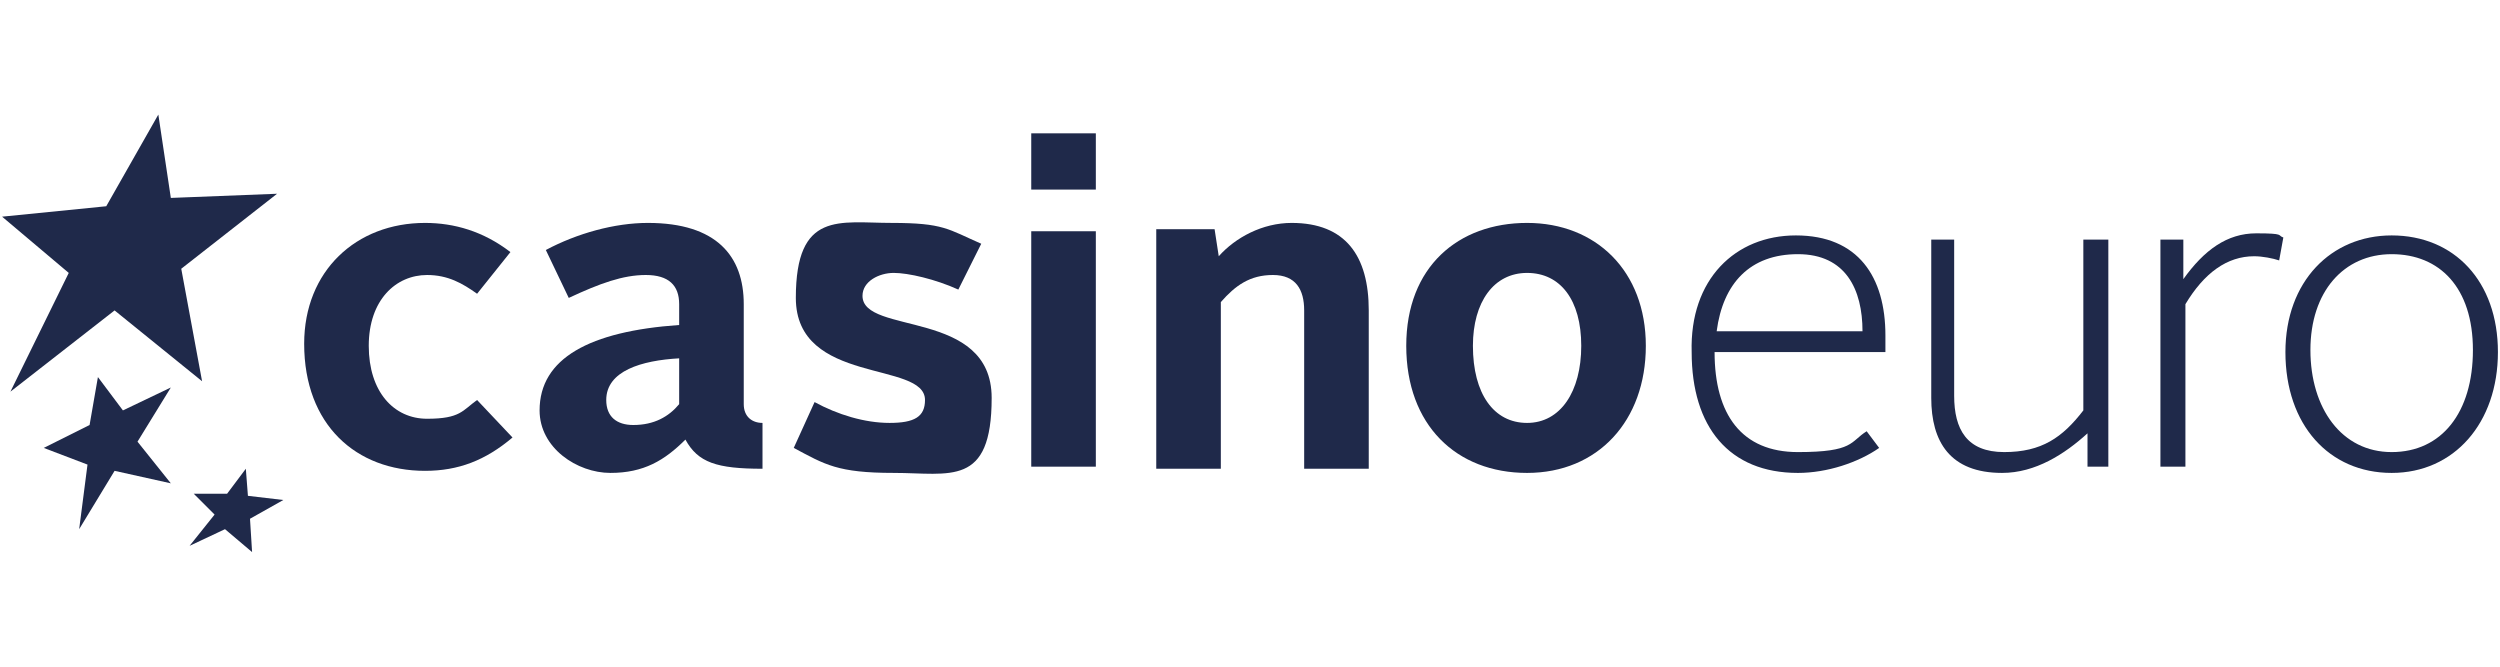
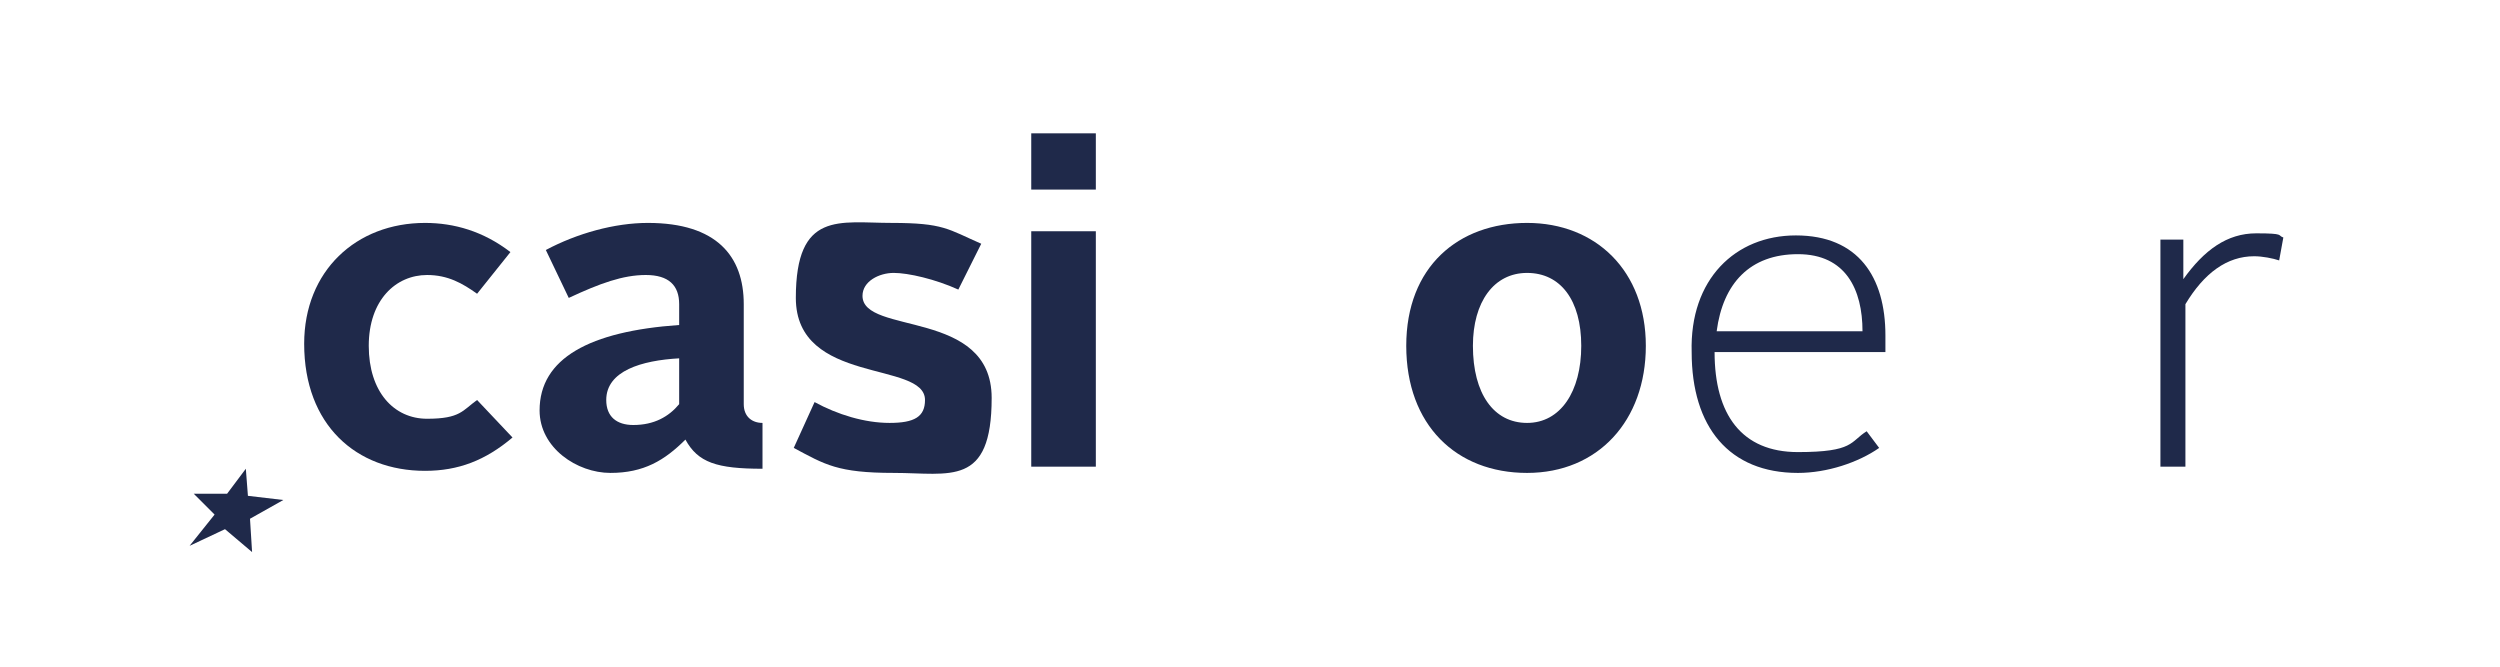
<svg xmlns="http://www.w3.org/2000/svg" id="Layer_1" data-name="Layer 1" version="1.1" viewBox="0 0 120 32">
  <defs>
    <style>
      .cls-1 {
        fill: #1f294a;
        stroke-width: 0px;
      }
    </style>
  </defs>
  <path id="Fill-1" class="cls-1" d="M20.4,10.7c1.4,0,2.8.4,4.1,1.4l-1.6,2c-.7-.5-1.4-.9-2.4-.9-1.5,0-2.8,1.2-2.8,3.4s1.2,3.5,2.8,3.5,1.7-.4,2.4-.9l1.7,1.8c-1.3,1.1-2.6,1.6-4.2,1.6-3.3,0-5.8-2.2-5.8-6.1,0-3.5,2.5-5.8,5.8-5.8h0Z" />
  <path id="Fill-3" class="cls-1" d="M30.4,20.4c1,0,1.7-.4,2.2-1v-2.2c-1.8.1-3.5.6-3.5,2,0,.8.5,1.2,1.3,1.2M32.6,15.6v-1c0-.9-.5-1.4-1.6-1.4s-2.2.4-3.7,1.1l-1.1-2.3c1.5-.8,3.3-1.3,4.9-1.3,3.3,0,4.6,1.6,4.6,3.9v4.8c0,.6.4.9.9.9v2.2c-2.2,0-3.1-.3-3.7-1.4-1,1-2,1.6-3.6,1.6s-3.4-1.2-3.4-3c0-2.5,2.4-3.8,6.7-4.1" />
  <path id="Fill-5" class="cls-1" d="M39.1,19.3c1.1.6,2.4,1,3.6,1s1.7-.3,1.7-1.1c0-1.9-6.2-.7-6.2-4.9s2.1-3.6,4.6-3.6,2.7.3,4.3,1l-1.1,2.2c-1.1-.5-2.4-.8-3.1-.8s-1.5.4-1.5,1.1c0,1.9,6.2.6,6.2,4.9s-2,3.6-4.7,3.6-3.3-.4-4.8-1.2l1-2.2Z" />
  <path id="Fill-7" class="cls-1" d="M49.5,22.4h3.1v-11.3h-3.1v11.3ZM49.5,9.1h3.1v-2.7h-3.1v2.7Z" />
-   <path id="Fill-9" class="cls-1" d="M55.3,11h3l.2,1.3c.8-.9,2.1-1.6,3.5-1.6,2.6,0,3.7,1.6,3.7,4.2v7.6h-3.1v-7.6c0-1-.4-1.7-1.5-1.7s-1.8.5-2.5,1.3v8h-3.1v-11.5h-.2Z" />
  <path id="Fill-10" class="cls-1" d="M73.3,20.3c1.6,0,2.6-1.5,2.6-3.7s-1-3.5-2.6-3.5-2.6,1.4-2.6,3.5c0,2.3,1,3.7,2.6,3.7M73.3,10.7c3.3,0,5.7,2.3,5.7,5.9s-2.3,6.1-5.7,6.1-5.8-2.3-5.8-6.1,2.5-5.9,5.8-5.9" />
  <path id="Fill-11" class="cls-1" d="M82.4,15.9h7c0-2-.8-3.7-3.1-3.7s-3.6,1.4-3.9,3.7M86.2,11.3c3,0,4.3,2,4.3,4.8v.8h-8.2c0,3,1.3,4.8,4,4.8s2.5-.5,3.3-1l.6.8c-1,.7-2.5,1.2-3.9,1.2-3.3,0-5.1-2.2-5.1-5.8-.1-3.5,2.1-5.6,5-5.6" />
-   <path id="Fill-12" class="cls-1" d="M92.6,11.5h1.2v7.5c0,1.6.6,2.7,2.4,2.7s2.8-.7,3.8-2v-8.2h1.2v10.9h-1v-1.6c-1.1,1-2.5,1.9-4.1,1.9-2.5,0-3.4-1.5-3.4-3.6v-7.6h0Z" />
  <path id="Fill-13" class="cls-1" d="M103.7,11.5h1.1v1.9c1-1.4,2.1-2.2,3.5-2.2s1,.1,1.3.2l-.2,1.1c-.3-.1-.8-.2-1.2-.2-1.3,0-2.4.8-3.3,2.3v7.8h-1.2s0-10.9,0-10.9Z" />
-   <path id="Fill-14" class="cls-1" d="M114.8,21.7c2.4,0,3.9-1.9,3.9-4.9s-1.6-4.6-3.9-4.6-3.9,1.8-3.9,4.6,1.5,4.9,3.9,4.9M114.8,11.3c3,0,5.1,2.2,5.1,5.6s-2.1,5.8-5.1,5.8-5.1-2.3-5.1-5.8c0-3.4,2.2-5.6,5.1-5.6" />
  <g id="Group-3">
-     <polygon id="Fill-15" class="cls-1" points="9.7 18.3 8.7 12.9 13.3 9.3 8.2 9.5 7.6 5.5 5.1 9.9 .1 10.4 3.3 13.1 .5 18.8 5.5 14.9 9.7 18.3" />
-     <polygon id="Fill-16" class="cls-1" points="8.2 23.2 6.6 21.2 8.2 18.6 5.9 19.7 4.7 18.1 4.3 20.4 2.1 21.5 4.2 22.3 3.8 25.4 5.5 22.6 8.2 23.2" />
    <polygon id="Fill-17" class="cls-1" points="12.1 26.5 12 24.9 13.6 24 11.9 23.8 11.8 22.5 10.9 23.7 9.3 23.7 10.3 24.7 9.1 26.2 10.8 25.4 12.1 26.5" />
  </g>
</svg>